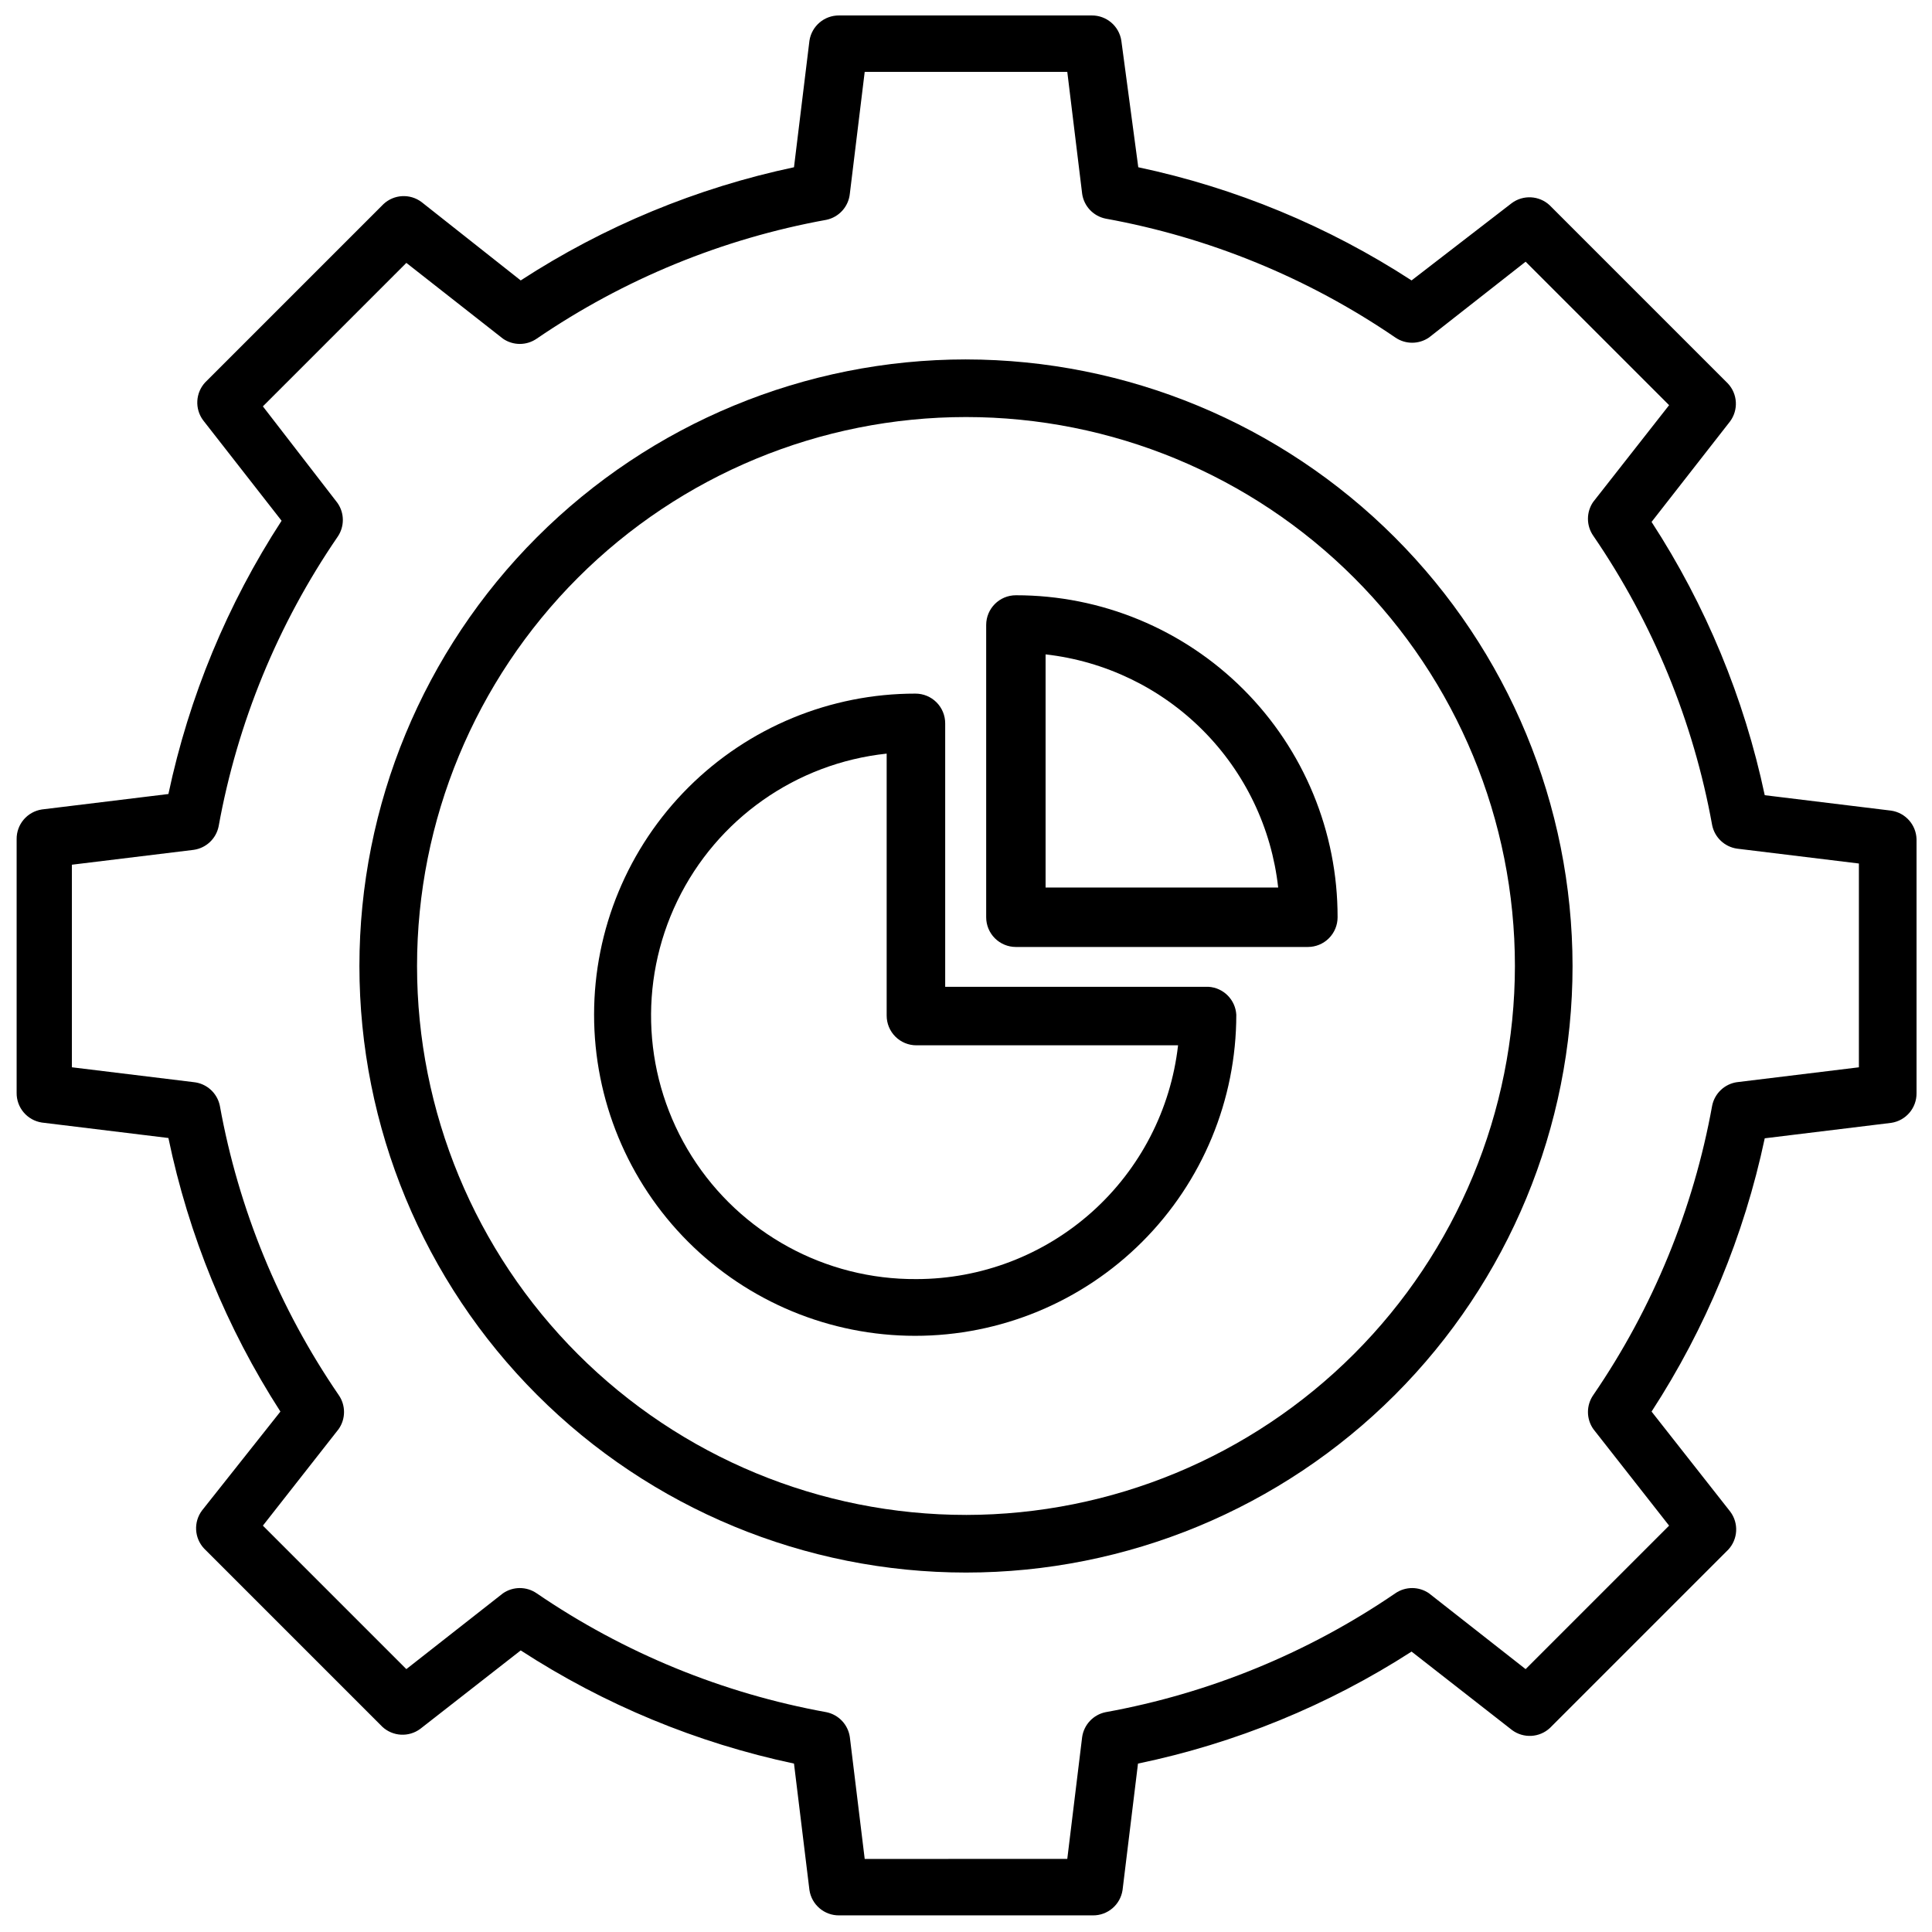
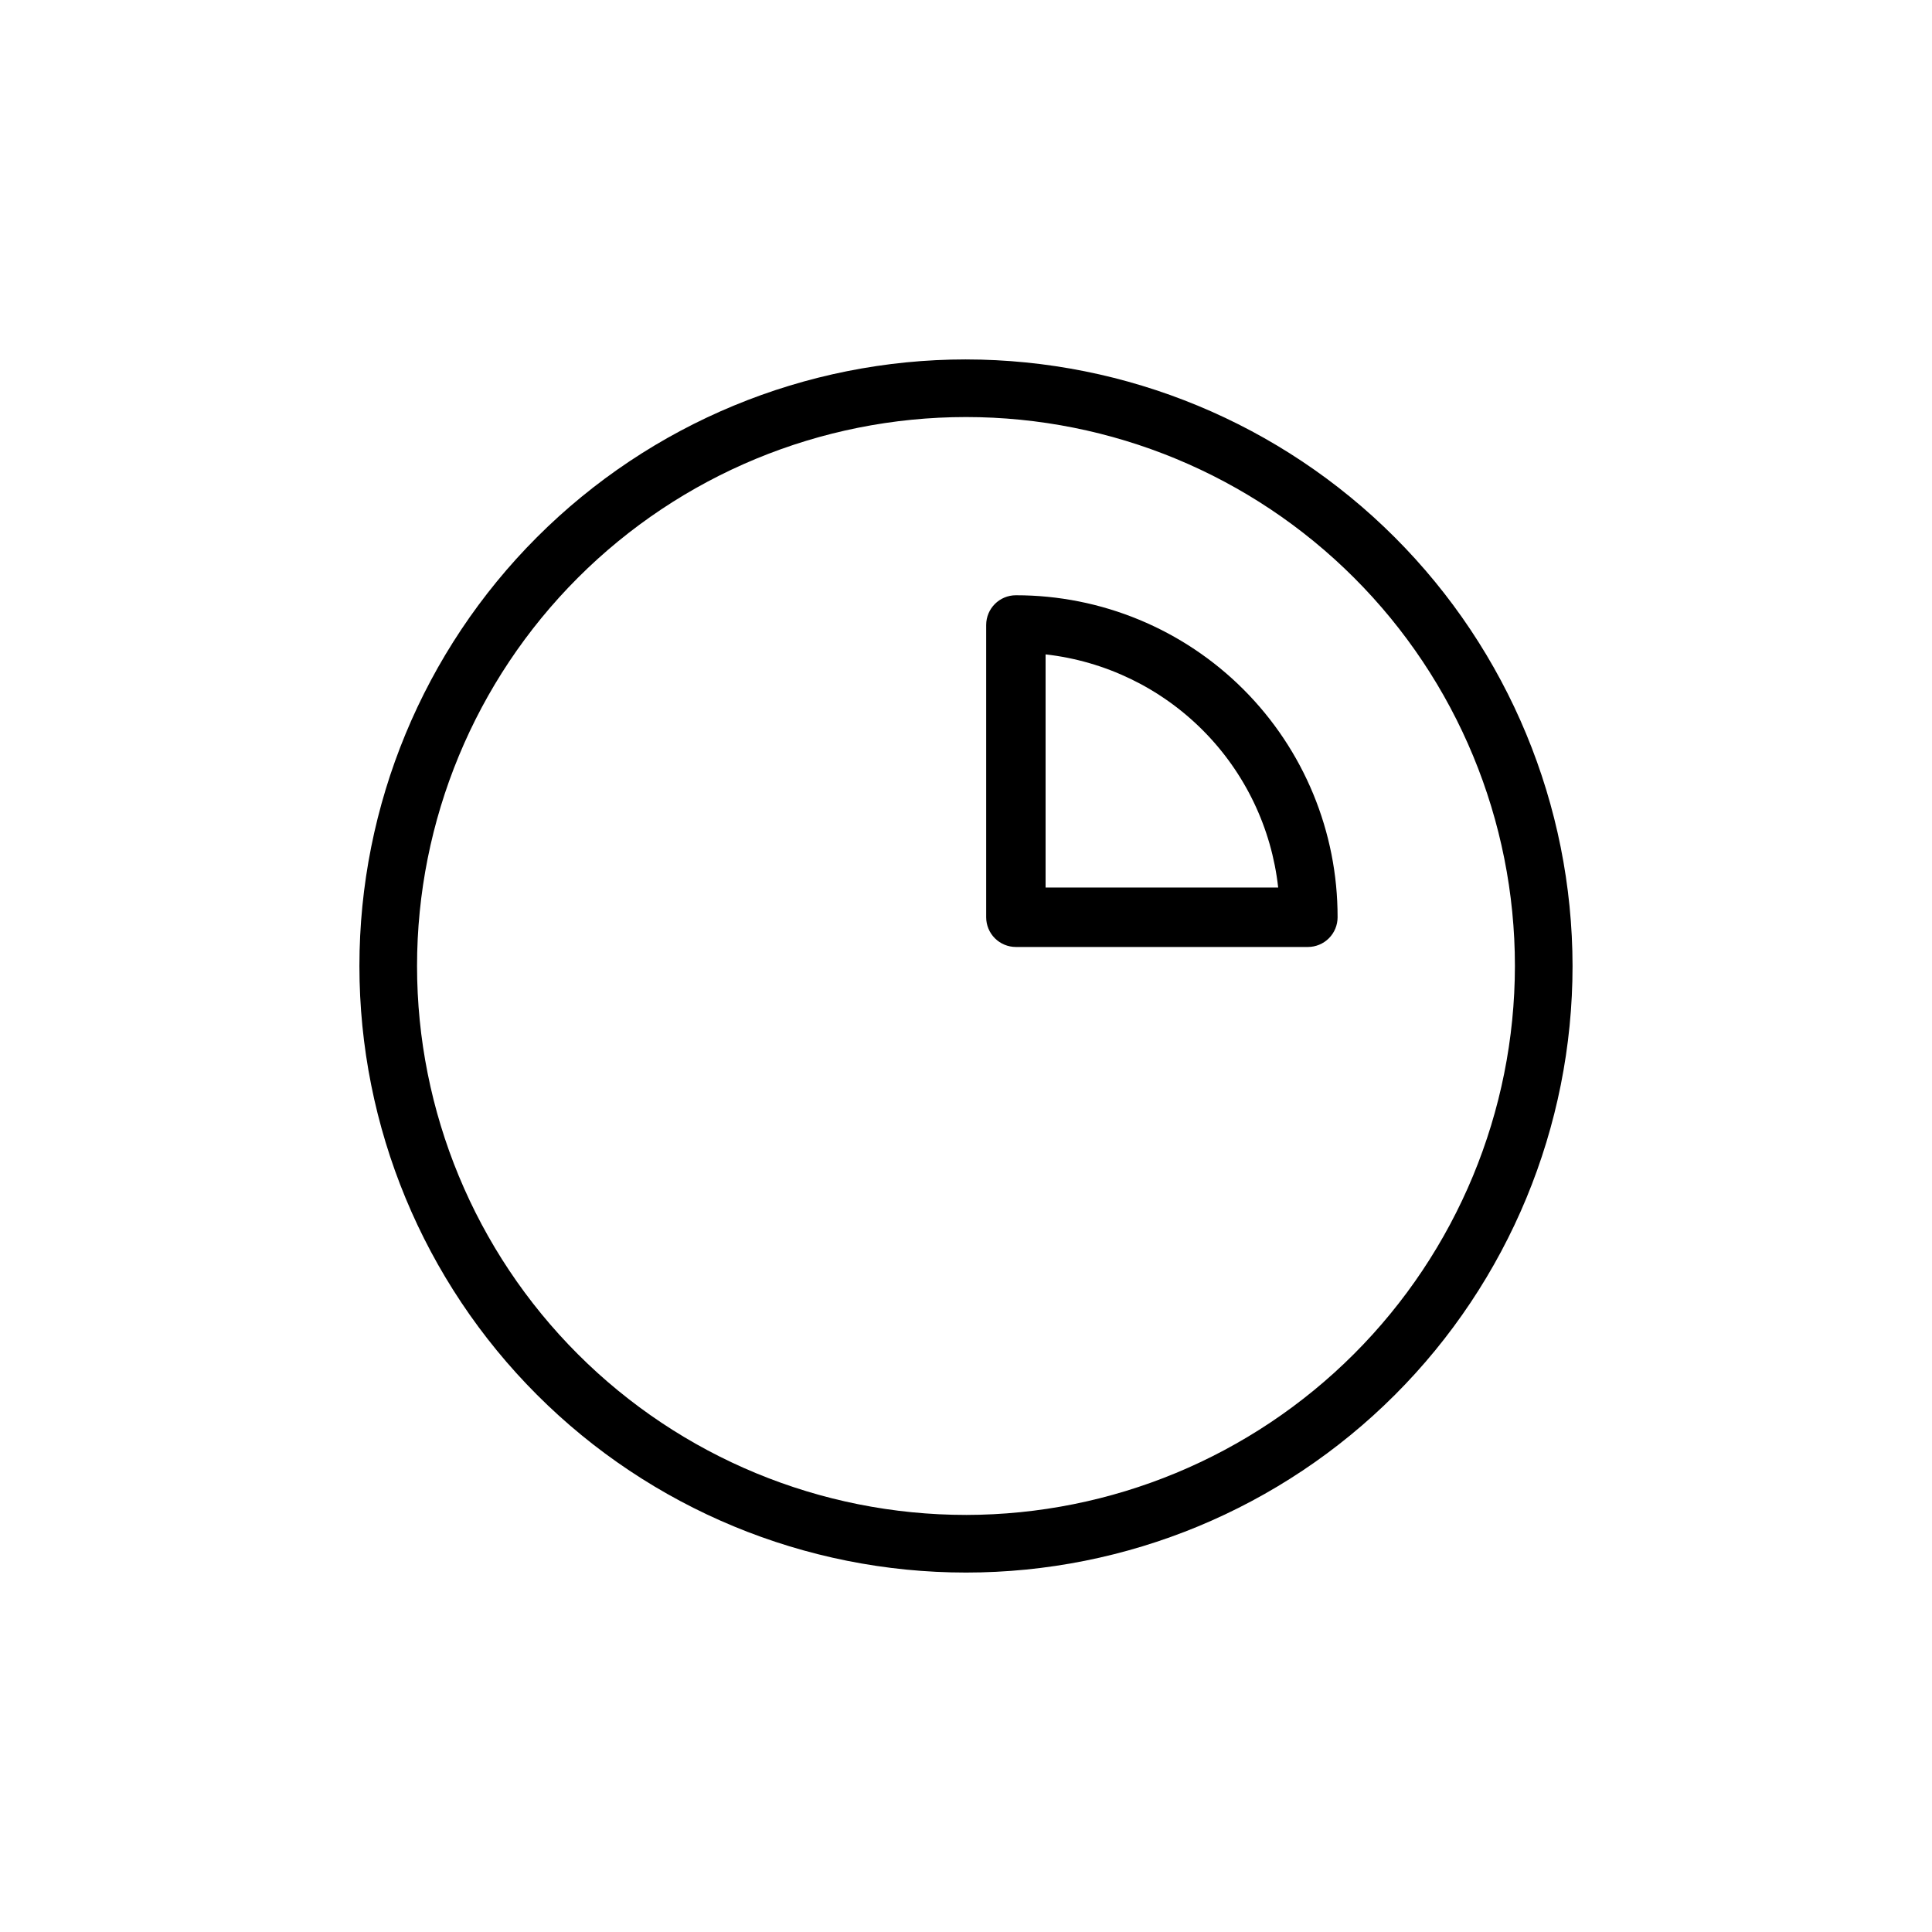
<svg xmlns="http://www.w3.org/2000/svg" width="800px" height="800px" version="1.1" viewBox="144 144 512 512">
  <defs>
    <clipPath id="a">
      <path d="m148.09 148.09h503.81v503.81h-503.81z" />
    </clipPath>
  </defs>
  <g clip-path="url(#a)">
-     <path d="m645.21 358.83-33.535-4.094c-5.461-25.777-15.629-50.328-29.992-72.422l20.781-26.609h0.004c2.273-3.051 2.043-7.293-0.555-10.074l-47.23-47.23v-0.004c-2.785-2.594-7.027-2.824-10.074-0.551l-26.531 20.469c-22.094-14.363-46.645-24.531-72.422-29.992l-4.488-33.535c-0.586-3.883-3.945-6.734-7.871-6.691h-66.91c-3.926-0.043-7.285 2.809-7.875 6.691l-4.094 33.535c-25.777 5.461-50.328 15.629-72.422 29.992l-26.293-20.781c-3.051-2.277-7.293-2.047-10.074 0.551l-47.23 47.23h-0.004c-2.594 2.785-2.824 7.027-0.551 10.078l20.781 26.609 0.004-0.004c-14.363 22.094-24.531 46.645-29.996 72.422l-33.535 4.094h0.004c-3.883 0.59-6.738 3.949-6.691 7.875v67.227c-0.047 3.926 2.809 7.281 6.691 7.871l33.535 4.094h-0.004c5.359 25.785 15.418 50.359 29.68 72.5l-20.781 26.215c-2.277 3.051-2.047 7.293 0.551 10.074l47.23 47.23v0.004c2.785 2.594 7.027 2.828 10.078 0.551l26.609-20.781h-0.004c22.094 14.359 46.645 24.527 72.422 29.992l4.094 33.535c0.59 3.879 3.949 6.734 7.875 6.691h67.227c3.926 0.043 7.281-2.812 7.871-6.691l4.094-33.535c25.785-5.359 50.359-15.418 72.5-29.68l26.609 20.781v0.004c3.051 2.273 7.293 2.043 10.074-0.555l47.23-47.23h0.004c2.594-2.785 2.824-7.027 0.551-10.074l-20.863-26.531c14.363-22.094 24.531-46.645 29.992-72.422l33.535-4.094c3.883-0.59 6.738-3.945 6.691-7.871v-67.305c-0.109-3.809-2.926-6.988-6.691-7.559zm-8.582 68.016-32.273 3.938v-0.004c-3.297 0.465-5.945 2.957-6.613 6.219-4.973 27.492-15.703 53.621-31.488 76.676-1.906 2.715-1.906 6.336 0 9.051l20.074 25.586-38.023 38.023-25.586-20.074 0.004-0.004c-2.699-1.871-6.273-1.871-8.973 0-23.086 15.773-49.242 26.504-76.754 31.488-3.262 0.668-5.754 3.316-6.219 6.613l-3.938 32.273-53.684 0.004-3.938-32.273v-0.004c-0.465-3.297-2.957-5.945-6.219-6.613-27.512-4.984-53.664-15.715-76.754-31.488-2.695-1.871-6.273-1.871-8.973 0l-25.586 20.074-38.02-38.02 20.074-25.586c1.906-2.715 1.906-6.336 0-9.051-15.785-23.055-26.516-49.184-31.488-76.676-0.707-3.363-3.508-5.879-6.93-6.219l-32.273-3.938v-53.684l32.273-3.938c3.301-0.465 5.949-2.957 6.613-6.219 4.973-27.492 15.703-53.621 31.488-76.672 1.91-2.719 1.91-6.34 0-9.055l-19.758-25.582 38.023-38.023 25.586 20.074h-0.004c2.699 1.871 6.277 1.871 8.973 0 23.09-15.773 49.242-26.504 76.754-31.488 3.363-0.707 5.879-3.508 6.219-6.93l3.938-32.273h53.688l3.938 32.273h-0.004c0.465 3.301 2.957 5.949 6.219 6.613 27.512 4.984 53.668 15.715 76.754 31.488 2.699 1.871 6.273 1.871 8.973 0l25.586-20.074 38.023 38.023-20.074 25.586-0.004-0.004c-1.906 2.719-1.906 6.34 0 9.055 15.785 23.051 26.516 49.18 31.488 76.672 0.668 3.266 3.316 5.754 6.613 6.219l32.273 3.938z" />
-   </g>
+     </g>
  <path d="m400 239.25c-42.633 0-83.52 16.938-113.67 47.082-30.145 30.148-47.082 71.035-47.082 113.67s16.938 83.52 47.082 113.66c30.148 30.145 71.035 47.082 113.67 47.082s83.52-16.938 113.66-47.082c30.145-30.145 47.082-71.031 47.082-113.66-0.043-42.621-16.992-83.484-47.129-113.62-30.137-30.137-71-47.086-113.62-47.129zm0 306.22c-38.582 0-75.586-15.324-102.87-42.609-27.281-27.281-42.609-64.281-42.609-102.86s15.328-75.586 42.609-102.87 64.285-42.609 102.87-42.609 75.582 15.328 102.86 42.609c27.285 27.281 42.609 64.285 42.609 102.87-0.039 38.566-15.383 75.547-42.652 102.82-27.273 27.27-64.254 42.613-102.82 42.652z" />
-   <path d="m464.23 405.51h-69.746v-69.824c0-2.086-0.828-4.09-2.305-5.566-1.477-1.477-3.481-2.305-5.566-2.305-22.574-0.02-44.23 8.93-60.207 24.879-15.973 15.949-24.957 37.59-24.969 60.164-0.016 22.574 8.941 44.227 24.895 60.199 15.957 15.969 37.602 24.945 60.176 24.949 22.574 0.008 44.223-8.953 60.188-24.914 15.965-15.961 24.934-37.609 24.934-60.18-0.23-3.988-3.414-7.168-7.398-7.402zm-77.383 77.461c-24.121 0.168-46.625-12.129-59.512-32.523-12.887-20.391-14.332-45.992-3.828-67.711 10.508-21.715 31.48-36.469 55.469-39.02v69.43c0 2.09 0.828 4.09 2.305 5.566 1.477 1.477 3.481 2.305 5.566 2.305h69.352c-1.934 17.043-10.07 32.777-22.859 44.203-12.793 11.426-29.34 17.746-46.492 17.75z" />
  <path d="m413.22 301.75c-4.348 0-7.871 3.527-7.871 7.875v77.461c0 2.086 0.828 4.09 2.305 5.566s3.481 2.305 5.566 2.305h77.383c2.086 0 4.09-0.828 5.566-2.305s2.305-3.481 2.305-5.566c0.043-22.633-8.922-44.348-24.918-60.359-15.996-16.008-37.703-24.996-60.336-24.977zm7.871 77.461v-61.793c15.762 1.777 30.449 8.867 41.648 20.094 11.203 11.23 18.25 25.938 19.992 41.699z" />
</svg>